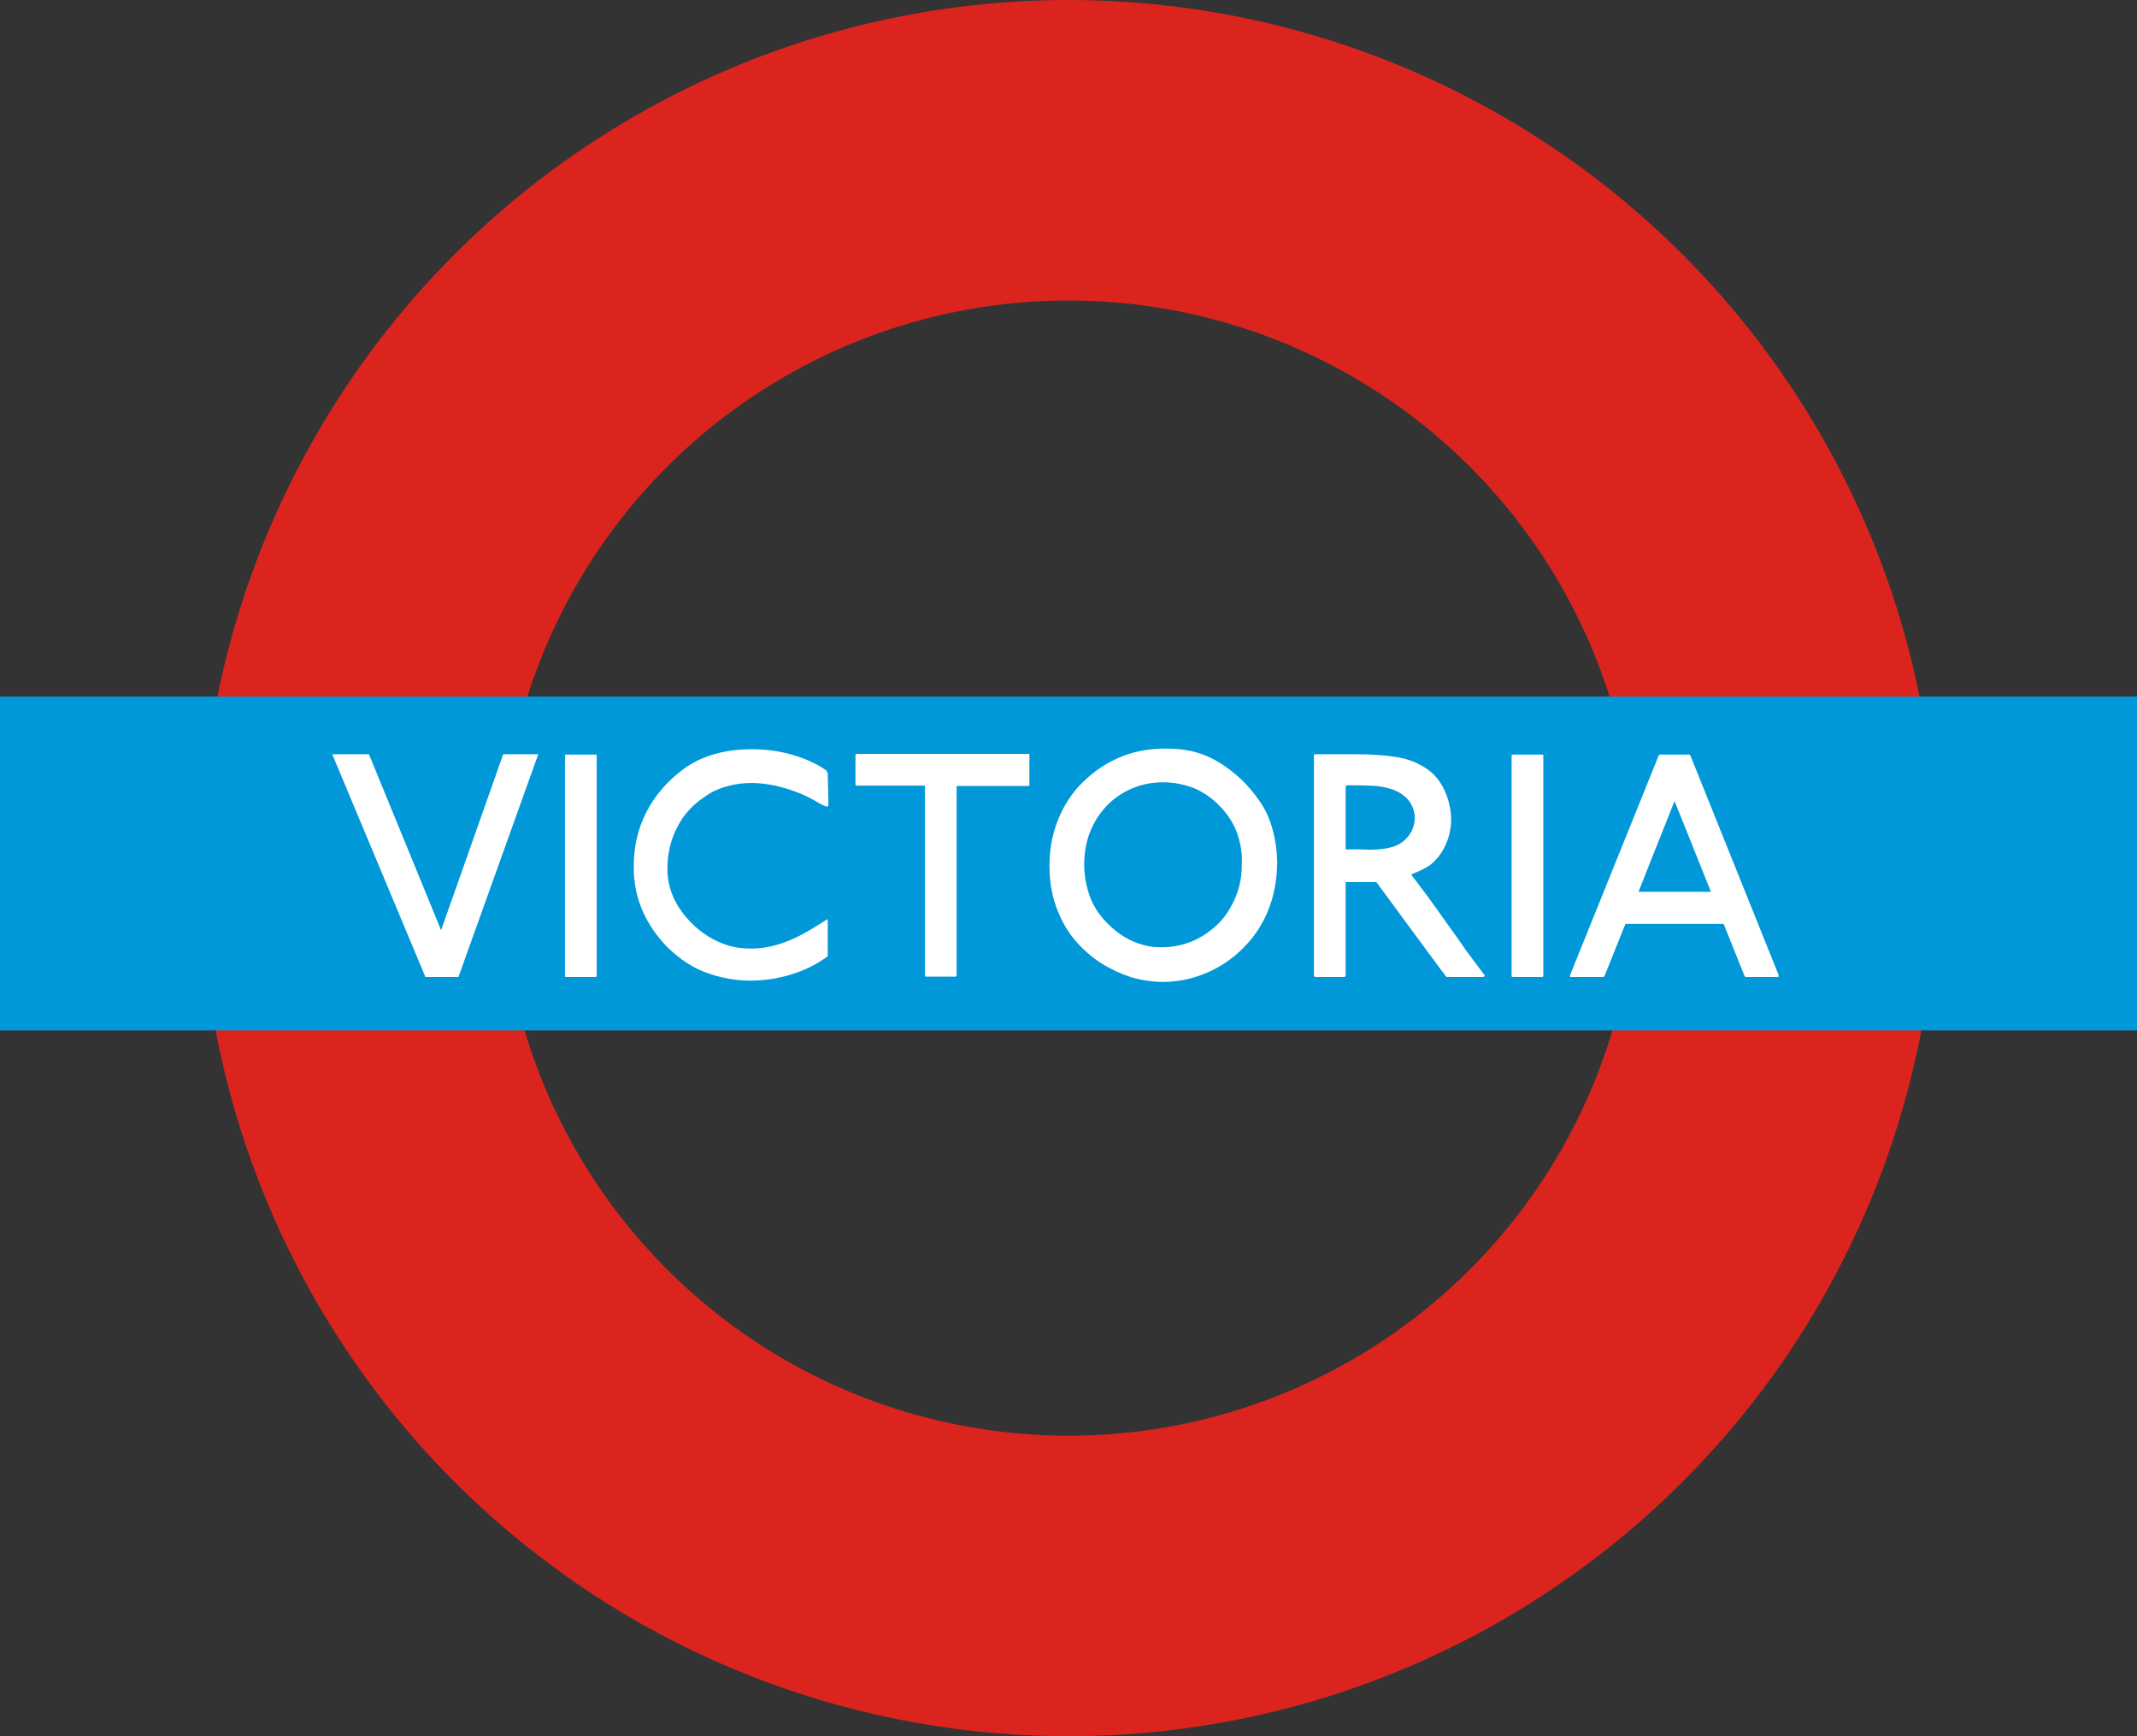
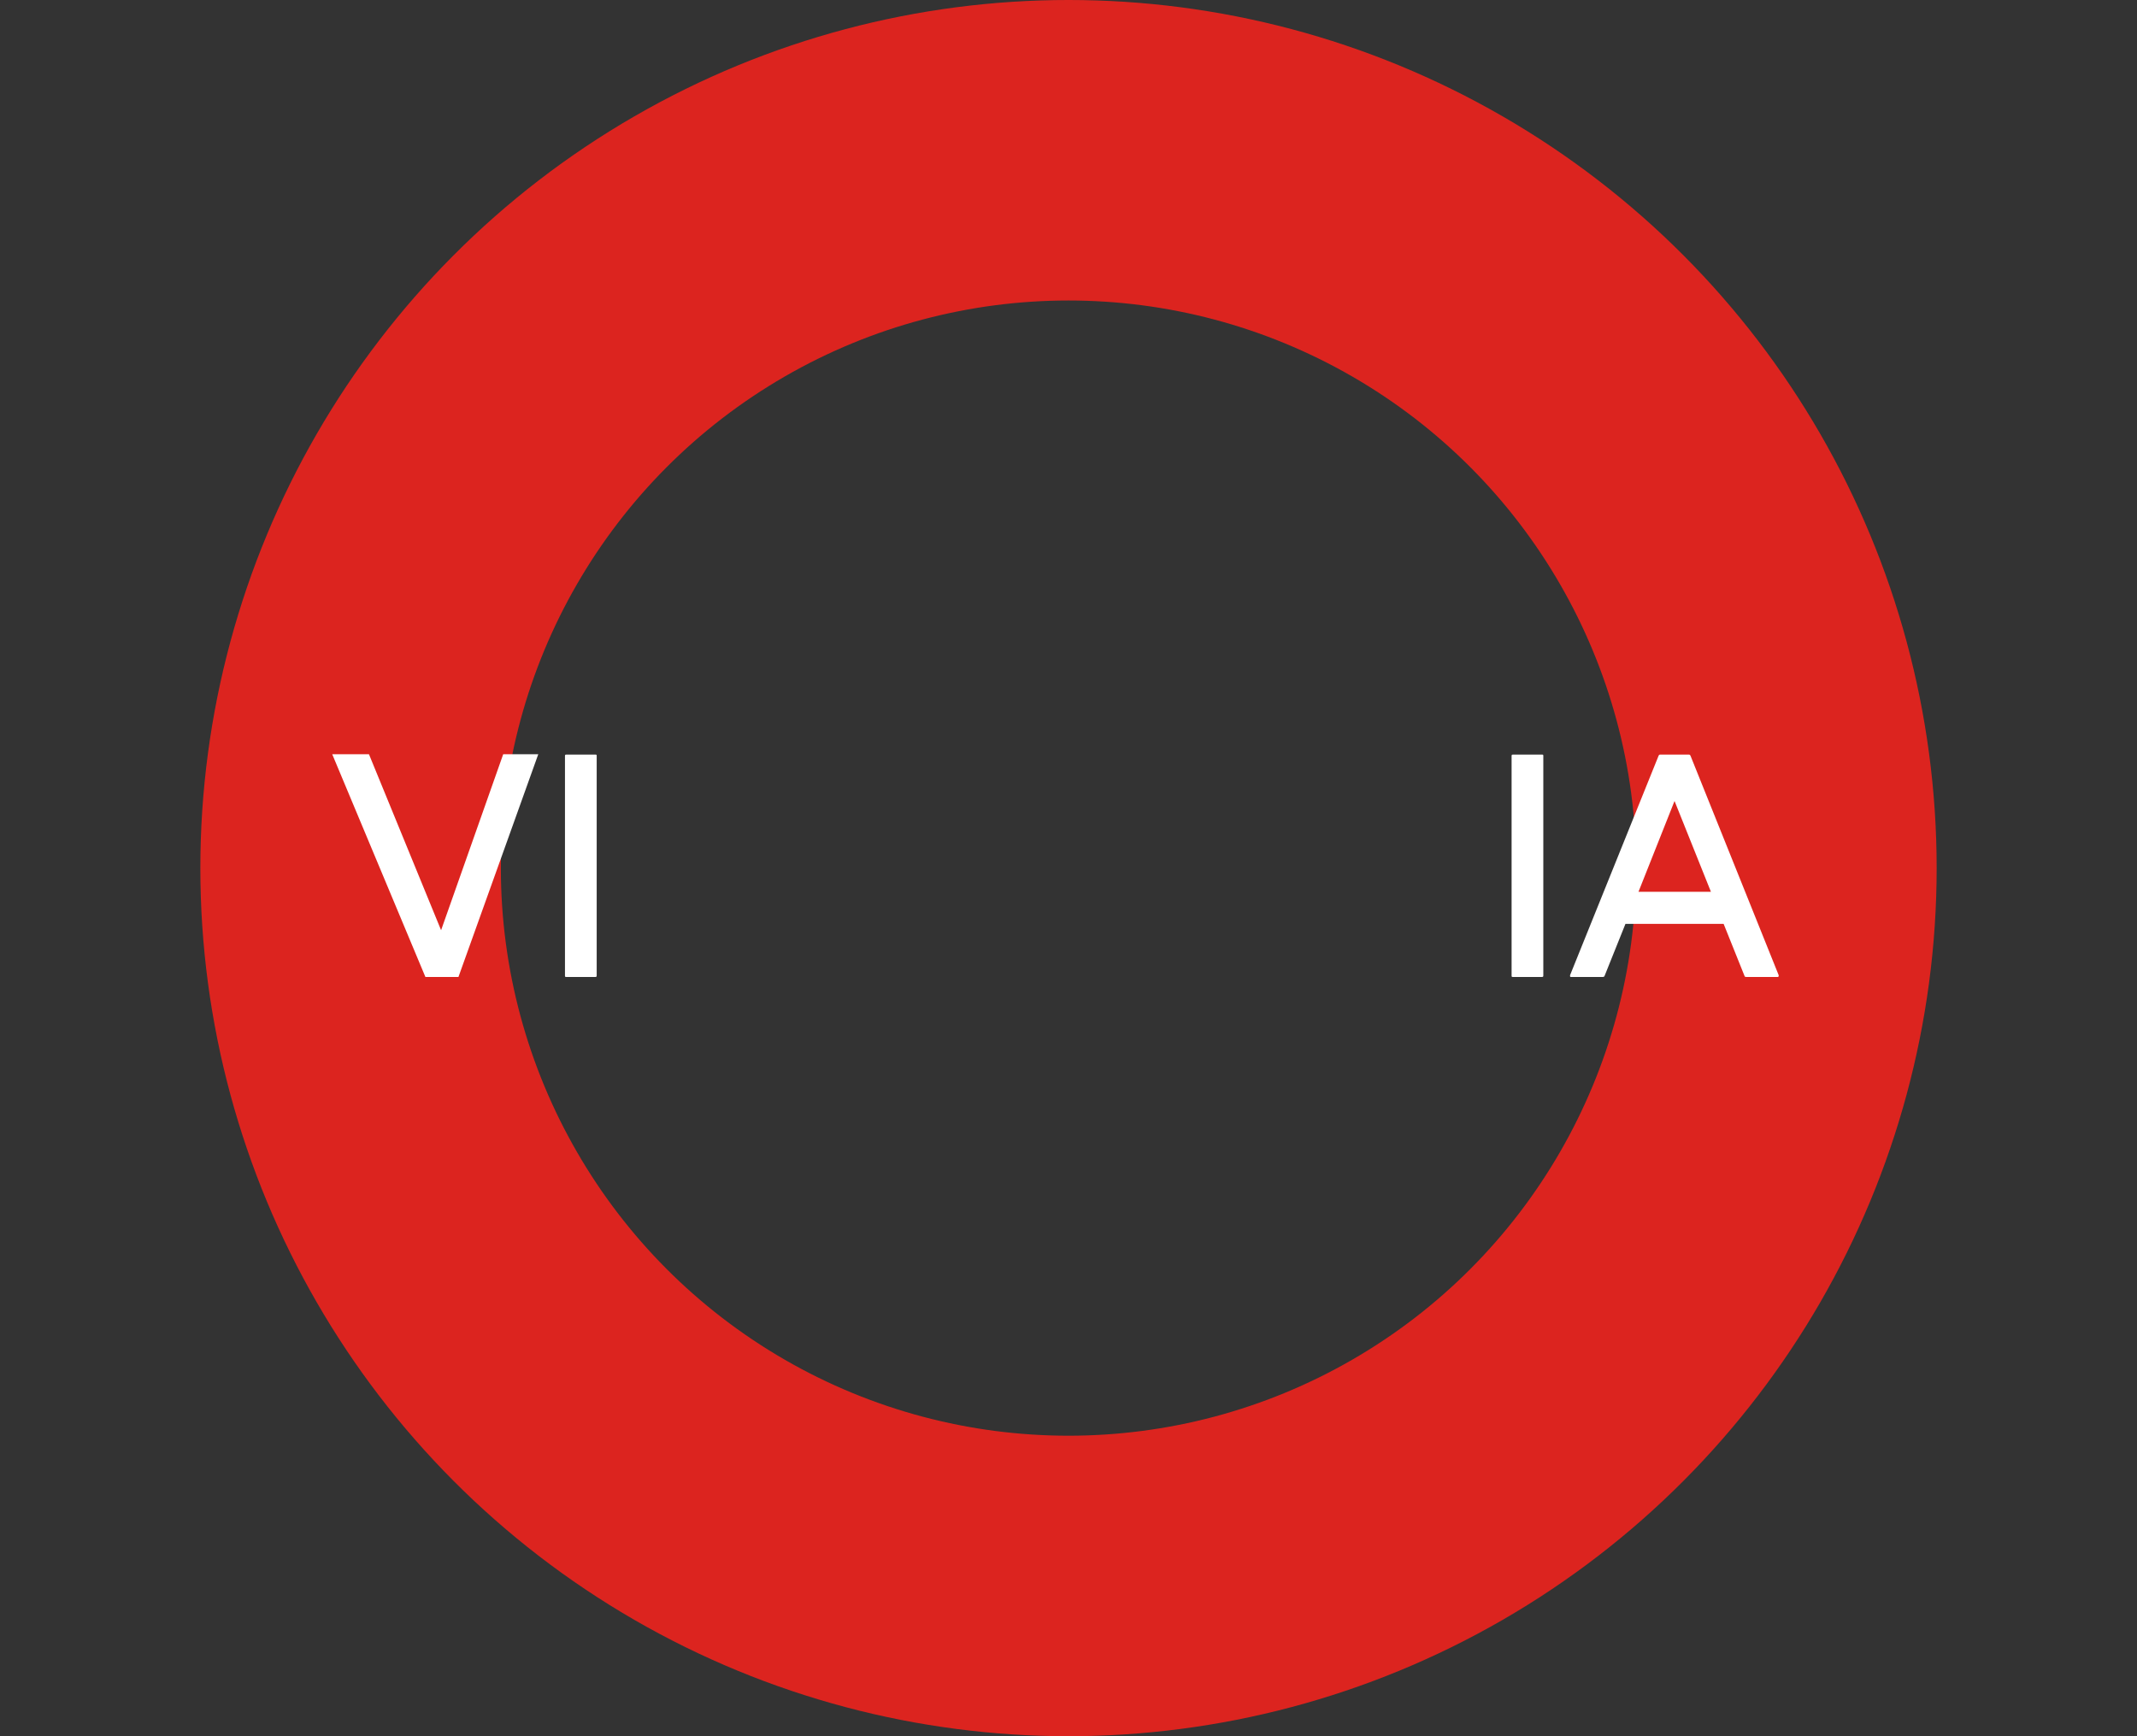
<svg xmlns="http://www.w3.org/2000/svg" version="1.1" id="Layer_1" x="0px" y="0px" viewBox="0 0 640 520" enable-background="new 0 0 640 520" xml:space="preserve">
  <rect x="0" y="0" width="640" height="520" fill="#333333" stroke="none" />
  <circle id="Circle" fill="none" stroke="#DC241F" stroke-width="90" cx="320" cy="260" r="215" />
-   <rect id="Bar" y="208.6" fill="#0098D8" width="640" height="100" />
  <g>
    <rect x="98.5" y="225.5" fill="none" width="489" height="117" />
    <path fill="#FFFFFF" d="M161.2,225.9l-23.9,66.7h-9.9l-27.9-66.7h11l21.6,52.7l18.6-52.7H161.2z" />
    <path fill="#FFFFFF" d="M178.7,292.2c0,0.3-0.1,0.4-0.4,0.4h-8.8c-0.2,0-0.3-0.1-0.3-0.3v-65.9c0-0.3,0.1-0.4,0.4-0.4h8.8   c0.2,0,0.3,0.1,0.3,0.3V292.2z" />
-     <path fill="#FFFFFF" d="M248.1,241.2c-0.2,0.3-0.3,0.4-0.4,0.4c-0.2,0-1-0.3-2.3-1c-1.8-1.1-3.9-2.2-6.1-3.1   c-2.3-0.9-4.6-1.6-7.1-2.2c-2.5-0.5-4.9-0.8-7.1-0.8c-2.5,0-4.9,0.3-7.3,1c-2.4,0.6-4.6,1.6-6.4,2.9c-3.7,2.4-6.6,5.4-8.5,9.2   c-2,3.8-3,7.9-3,12.3c0,1.1,0,1.9,0.1,2.5c0.4,4.3,2.2,8.4,5.4,12.2c3.2,3.8,7,6.5,11.3,8.1c2.6,1,5.4,1.4,8.3,1.4   c2.7,0,5.3-0.4,7.9-1.2c2.6-0.8,5.1-1.8,7.4-3.1c2.3-1.2,4.8-2.8,7.5-4.5c0.1,0,0.1,0.4,0.1,1.1v10c-3.1,2.3-6.6,4.1-10.8,5.4   c-4.1,1.3-8.3,1.9-12.5,1.9c-2.7,0-5.3-0.3-8-0.9c-2.7-0.6-5.2-1.4-7.5-2.5c-3.5-1.7-6.6-4-9.5-6.9c-2.8-2.9-5.1-6.2-6.8-9.8   c-1.7-3.6-2.6-7.3-2.9-11.1c-0.1-0.7-0.1-1.7-0.1-3.2c0-5.9,1.3-11.3,3.9-16.3c2.6-5,6.4-9.3,11.3-12.9c5.4-3.8,12.1-5.7,20.2-5.7   c4.1,0,8,0.5,11.9,1.6c3.8,1.1,7.3,2.6,10.3,4.7l0.5,0.8L248.1,241.2z" />
-     <path fill="#FFFFFF" d="M308.3,235.1c0,0.2-0.1,0.3-0.4,0.3c-3.8,0-6.9,0-9.4,0c-2.5,0-4.9,0-7.1,0c-2.2,0-3.9,0-4.9,0v56.7   c0,0.3-0.1,0.4-0.4,0.4h-8.8c-0.2,0-0.3-0.1-0.3-0.3v-56.9h-20.4c-0.3,0-0.4-0.1-0.4-0.3v-8.8c0-0.3,0.1-0.4,0.4-0.4H308   c0.2,0,0.3,0.1,0.3,0.3V235.1z" />
-     <path fill="#FFFFFF" d="M378.6,275.3c-1.4,2.7-3.1,5.3-5.3,7.6c-2.1,2.3-4.5,4.3-7.2,6c-2.7,1.7-5.5,2.9-8.4,3.8   c-2.9,0.9-5.9,1.3-9.1,1.4c-3.4,0-6.6-0.5-9.8-1.4c-3.1-1-6.1-2.4-9-4.2c-2.8-1.8-5.3-4-7.5-6.5c-2.2-2.5-3.9-5.3-5.2-8.4   c-1.9-4.3-2.8-9.1-2.8-14.4c0-4.4,0.7-8.6,2.2-12.7c1.5-4.1,3.6-7.6,6.3-10.7c3.5-3.8,7.4-6.7,11.9-8.7c4.4-2,9.2-2.9,14.3-2.9   c2,0,3.9,0.1,5.9,0.4c4.2,0.6,8.3,2.3,12.1,5c3.9,2.7,7.2,6,10,10c1.8,2.5,3.2,5.4,4.1,8.8c0.9,3.3,1.4,6.7,1.4,10.2   C382.4,264.8,381.1,270.4,378.6,275.3z M370.3,249c-0.7-1.8-1.7-3.6-3.1-5.4c-1.4-1.8-3-3.4-4.7-4.7c-1.8-1.3-3.6-2.4-5.6-3.1   c-2.8-1-5.7-1.5-8.6-1.5c-3.3,0-6.4,0.6-9.4,1.9c-3,1.3-5.6,3.1-7.7,5.4c-4.3,4.7-6.5,10.5-6.5,17.4c0,3.3,0.6,6.4,1.7,9.5   c1.3,3.6,3.6,6.7,6.8,9.5c3.2,2.8,6.6,4.5,10.4,5.3c1.3,0.3,2.8,0.4,4.4,0.4c3.1,0,6.1-0.6,8.8-1.7c2.8-1.1,5.3-2.8,7.6-4.9   c1.6-1.5,3-3.3,4.1-5.3c1.2-2,2-4.1,2.6-6.3c0.6-2.2,0.8-4.4,0.8-6.6C372.1,255.5,371.5,252.2,370.3,249z" />
-     <path fill="#FFFFFF" d="M444.7,292.2c0,0.3-0.3,0.4-0.9,0.4h-10.6c-0.1,0-7.1-9.5-21-28.4H403v28l-0.3,0.4h-9l-0.2-0.6v-66l0.7-0.1   h11.9c4.8,0,9,0.3,12.5,0.9c3.5,0.6,6.6,1.9,9.3,3.9c2.7,2,4.7,5.1,5.9,9.2c0.5,1.9,0.8,3.8,0.8,5.5c0,2-0.3,4-1,6   c-0.7,2-1.6,3.7-2.9,5.3c-1,1.2-2,2.2-3.2,2.9c-1.2,0.7-2.8,1.5-4.7,2.2v0.4c0.9,1.2,2.4,3.1,4.4,5.8c2,2.7,4,5.5,6.1,8.5   c2.1,2.9,4,5.6,5.8,8.2C441,287.2,442.8,289.7,444.7,292.2z M423.5,243.2c-0.4-1.8-1.3-3.3-2.5-4.4c-1.2-1.1-2.6-1.9-4.1-2.4   c-1.5-0.5-3.1-0.8-4.8-1c-1.7-0.1-3.7-0.2-6-0.2h-2.7l-0.4,0.3v18.9c1.4,0,2.7,0,3.7,0c1,0,2.1,0,3.3,0.1c2.4,0,4.6-0.2,6.5-0.7   c1.9-0.5,3.5-1.4,4.7-2.7c1.7-1.8,2.5-3.9,2.5-6.3C423.7,244.6,423.7,244,423.5,243.2z" />
    <path fill="#FFFFFF" d="M462.2,292.2c0,0.3-0.1,0.4-0.4,0.4H453c-0.2,0-0.3-0.1-0.3-0.3v-65.9c0-0.3,0.1-0.4,0.4-0.4h8.8   c0.2,0,0.3,0.1,0.3,0.3V292.2z" />
    <path fill="#FFFFFF" d="M532.7,292.1c0,0.3-0.1,0.5-0.2,0.5H523c-0.3,0-0.5-0.1-0.5-0.2l-6.3-15.7h-29.4l-6.3,15.7   c-0.1,0.1-0.2,0.2-0.5,0.2h-9.6c-0.2,0-0.2-0.2-0.2-0.5l26.5-65.7c0-0.1,0.1-0.2,0.2-0.3c0.1-0.1,0.2-0.1,0.3-0.1h8.6   c0.2,0,0.4,0.1,0.5,0.4L532.7,292.1z M512.4,267.1l-10.9-27.2l-10.8,27.2H512.4z" />
  </g>
</svg>